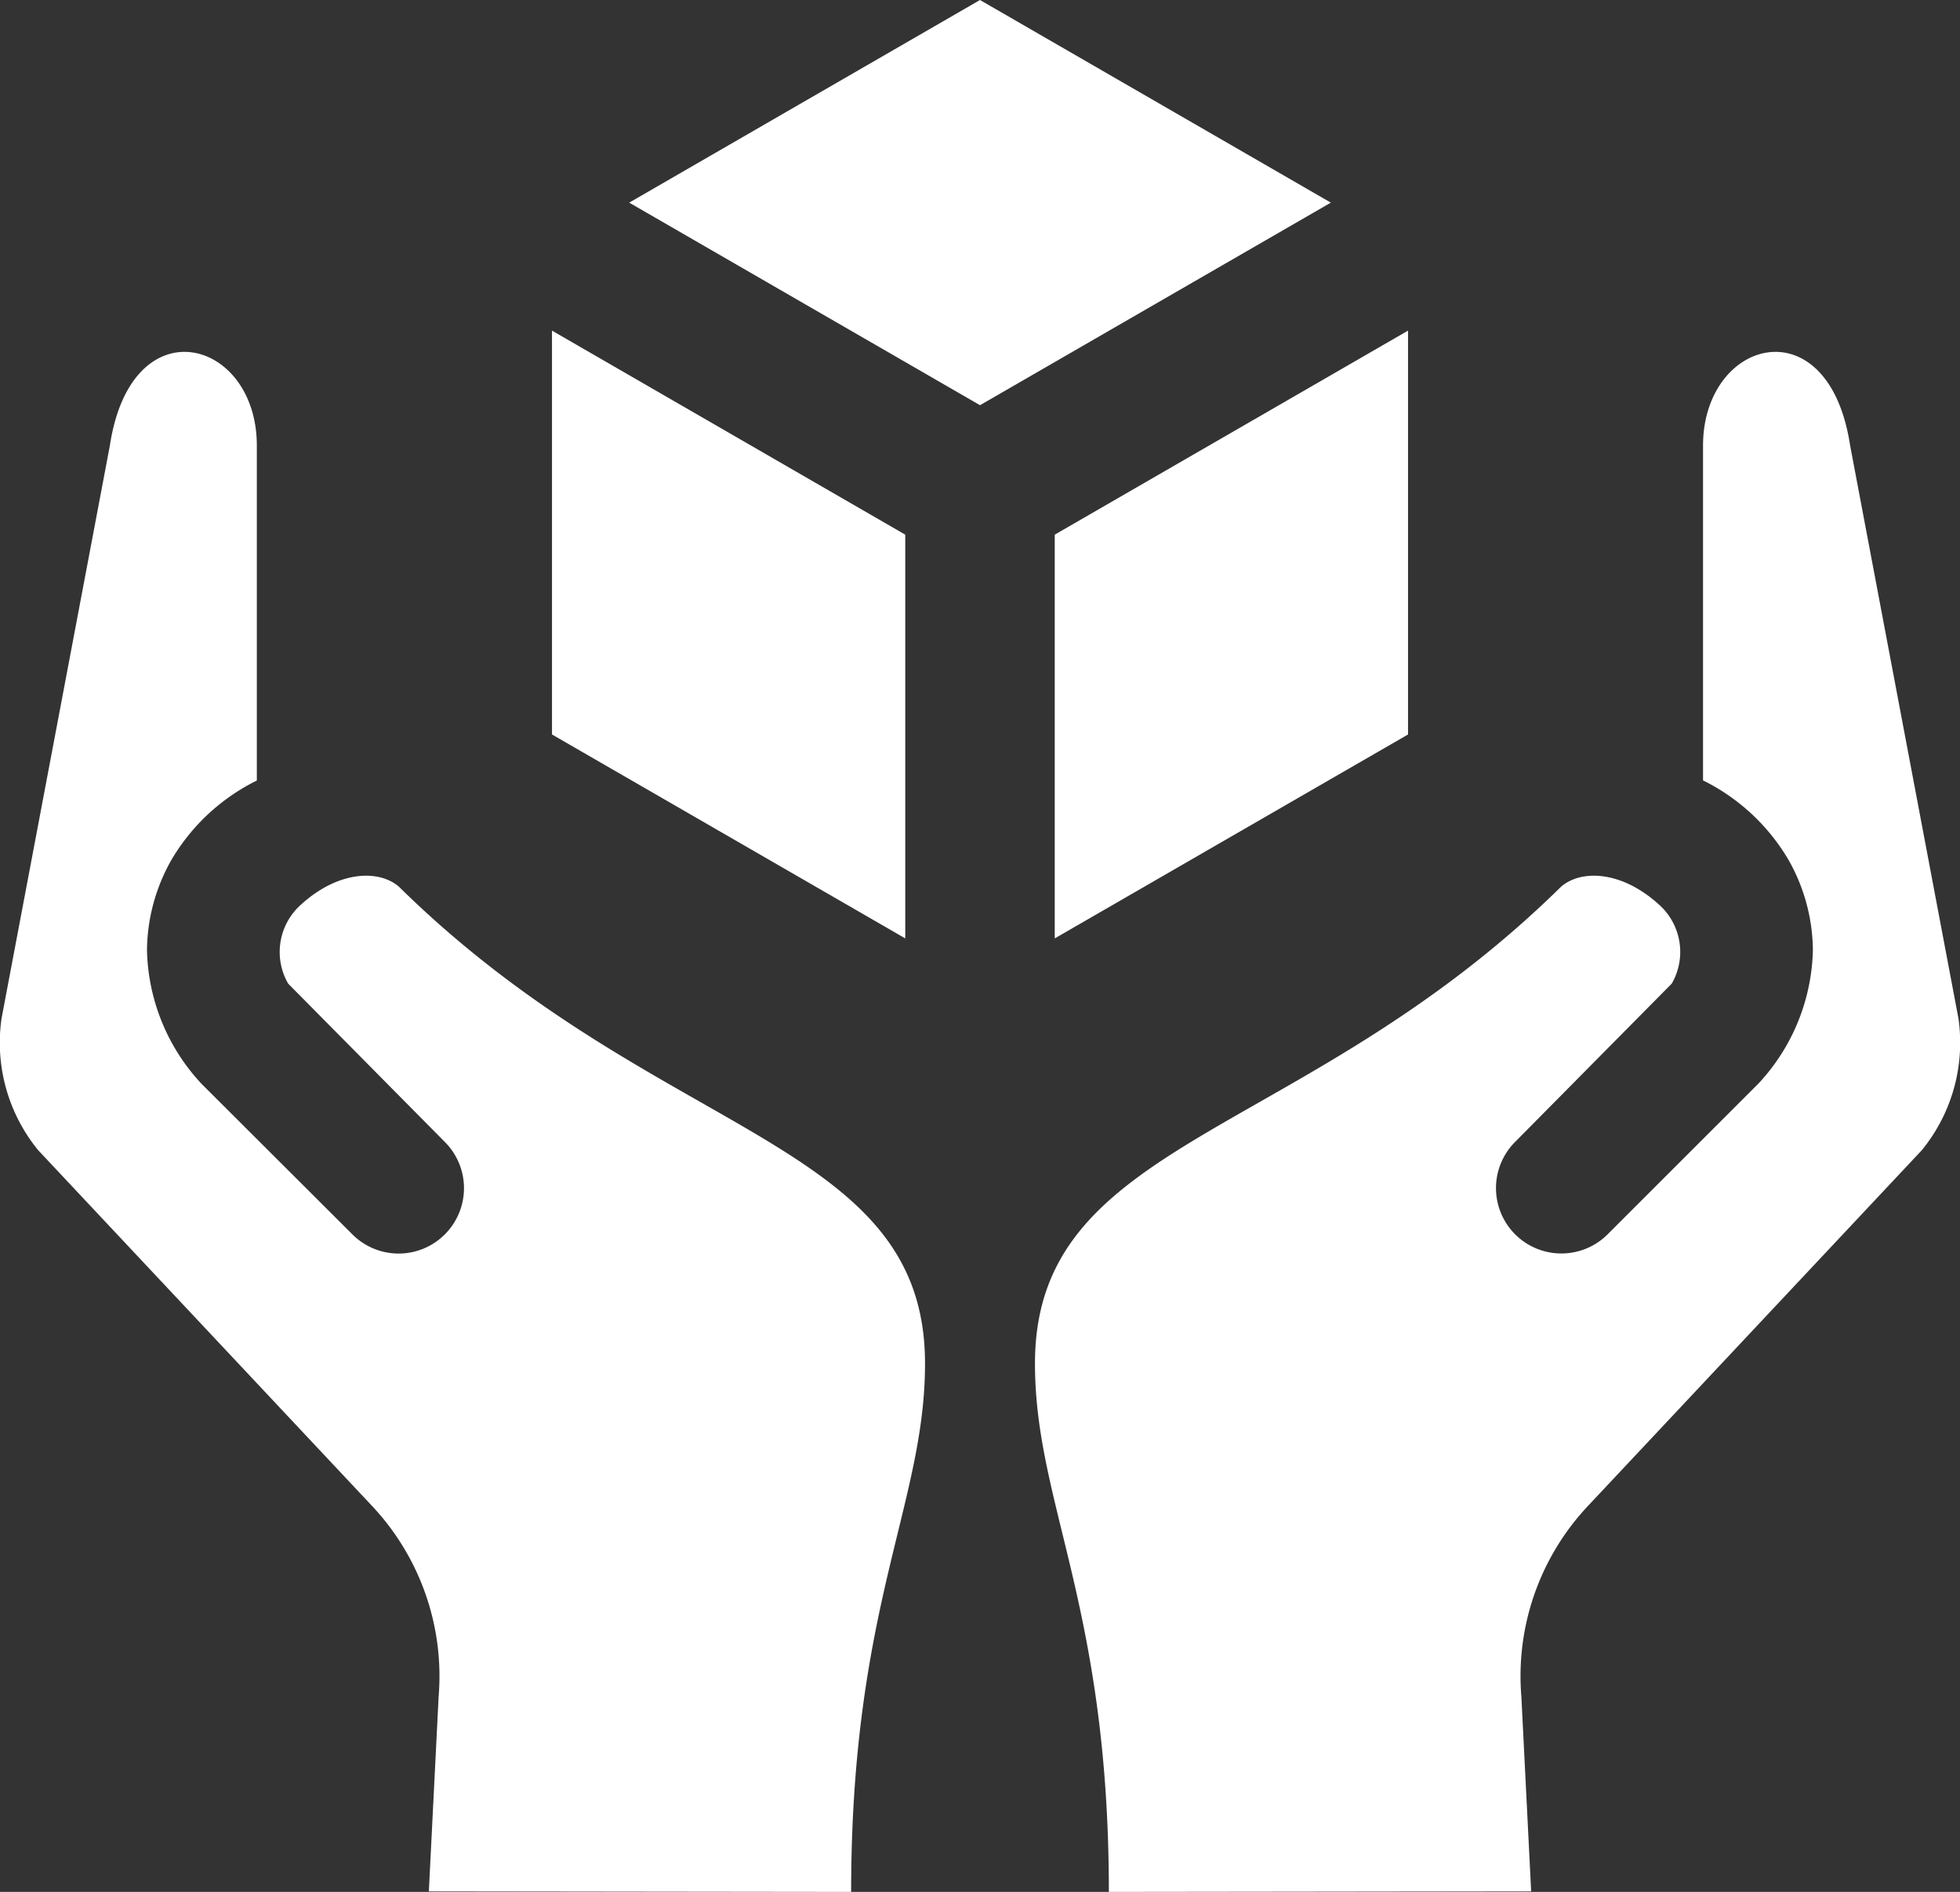
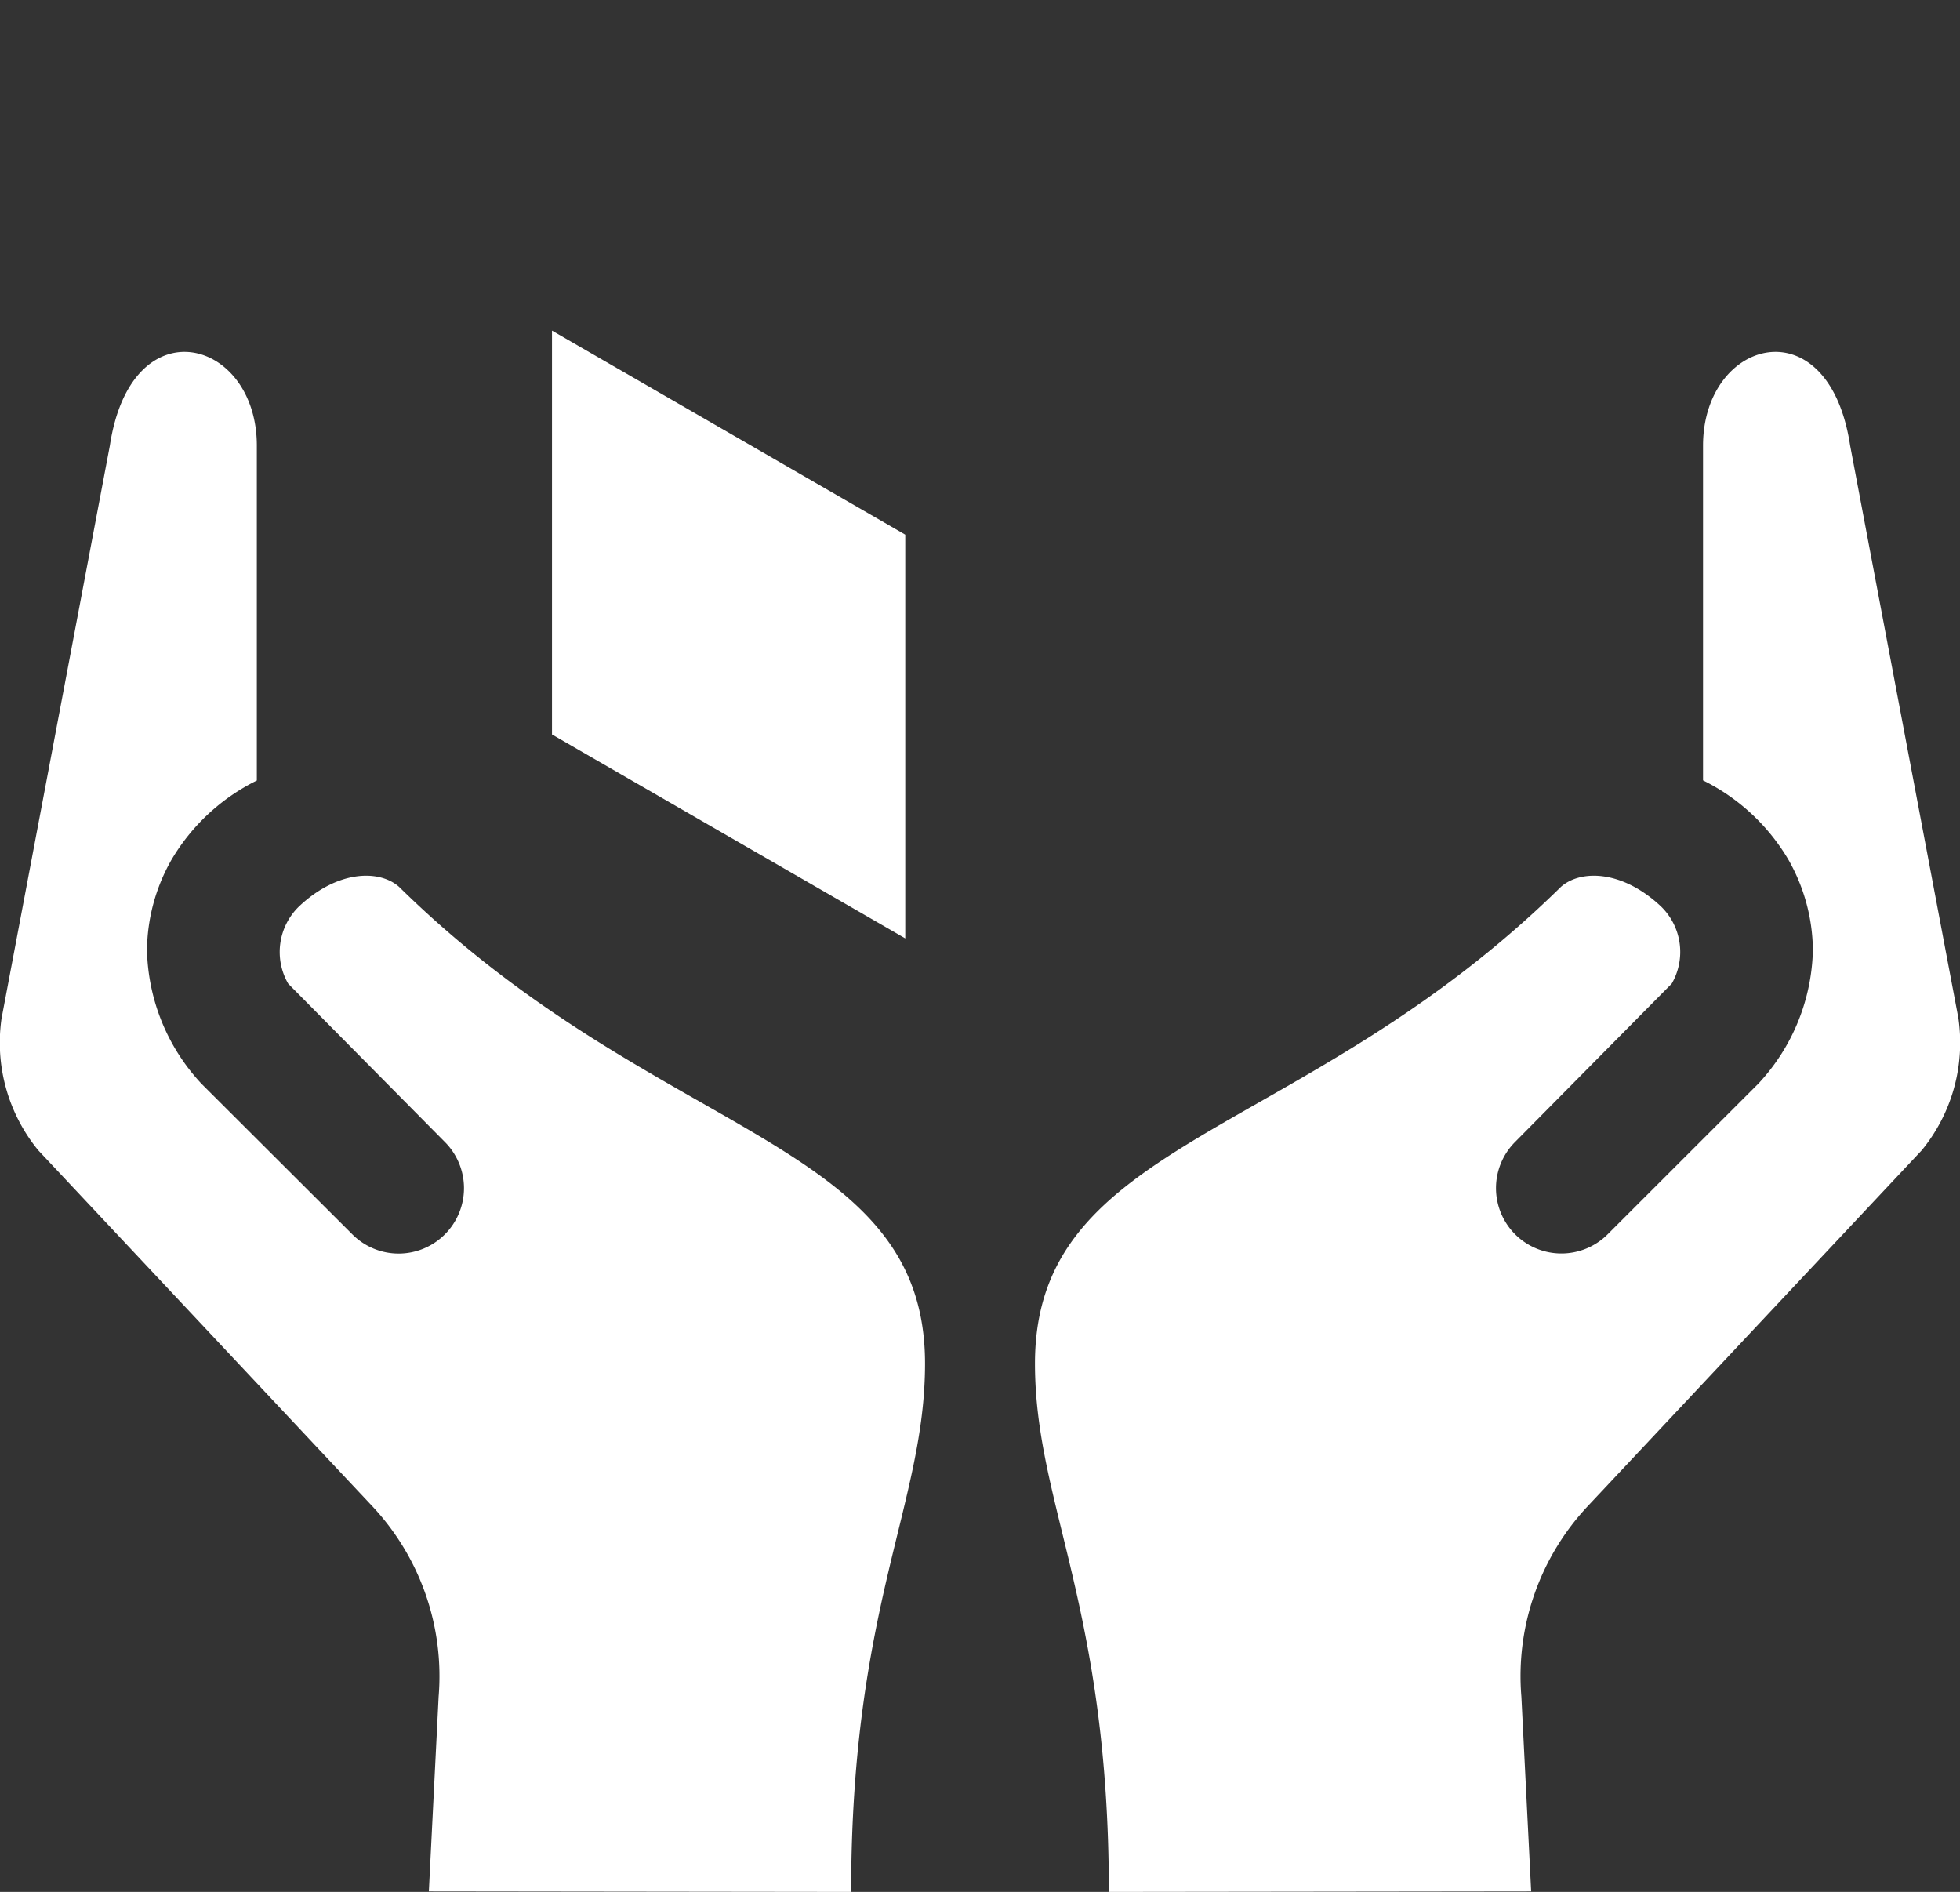
<svg xmlns="http://www.w3.org/2000/svg" height="98.47" viewBox="0 0 102.025 98.47" width="102.025">
  <rect x="0" y="0" width="102.025" height="98.47" fill="#333333" stroke="none" />
  <g fill="#fff">
-     <path d="m94.992 58.355 18.263-10.543-18.263-10.547-18.26 10.547z" transform="translate(-43.98 -37.265)" />
-     <path d="m104.957 69.811v21.014l18.39-10.614v-21.02z" transform="translate(-50.054 -41.983)" />
    <path d="m90 69.811-18.389-10.62v21.02l18.389 10.614z" transform="translate(-42.878 -41.983)" />
    <path d="m40.719 65.477-5.64 29.828a8.836 8.836 0 0 0 1.914 6.854l17.318 18.45a12.937 12.937 0 0 1 3.521 9.984l-.509 10.137 21.982.027c0-14.9 3.846-20.188 3.846-27.5 0-11.745-13.936-11.588-27.383-24.816-1.059-.921-3.228-.844-5.211 1.032a3.3 3.3 0 0 0 -.557 4.01l8.157 8.242a3.4 3.4 0 0 1 0 4.807 3.4 3.4 0 0 1 -4.816 0l-7.848-7.832a10.514 10.514 0 0 1 -2.842-6.956 9.672 9.672 0 0 1 1.258-4.677 10.6 10.6 0 0 1 4.46-4.155v-17.435c0-5.589-6.533-7.354-7.65 0z" transform="translate(-35 -42.287)" />
    <path d="m146.079 65.477 5.64 29.828a8.845 8.845 0 0 1 -1.914 6.854l-17.318 18.45a12.928 12.928 0 0 0 -3.521 9.984l.509 10.137-21.982.027c0-14.9-3.846-20.188-3.846-27.5 0-11.745 13.936-11.588 27.383-24.816 1.059-.921 3.228-.844 5.211 1.032a3.3 3.3 0 0 1 .554 4.007l-8.155 8.242a3.4 3.4 0 0 0 0 4.807 3.406 3.406 0 0 0 4.818 0l7.84-7.836a10.514 10.514 0 0 0 2.842-6.956 9.672 9.672 0 0 0 -1.258-4.677 10.617 10.617 0 0 0 -4.46-4.155v-17.428c.007-5.589 6.541-7.354 7.657 0z" transform="translate(-49.773 -42.287)" />
  </g>
</svg>